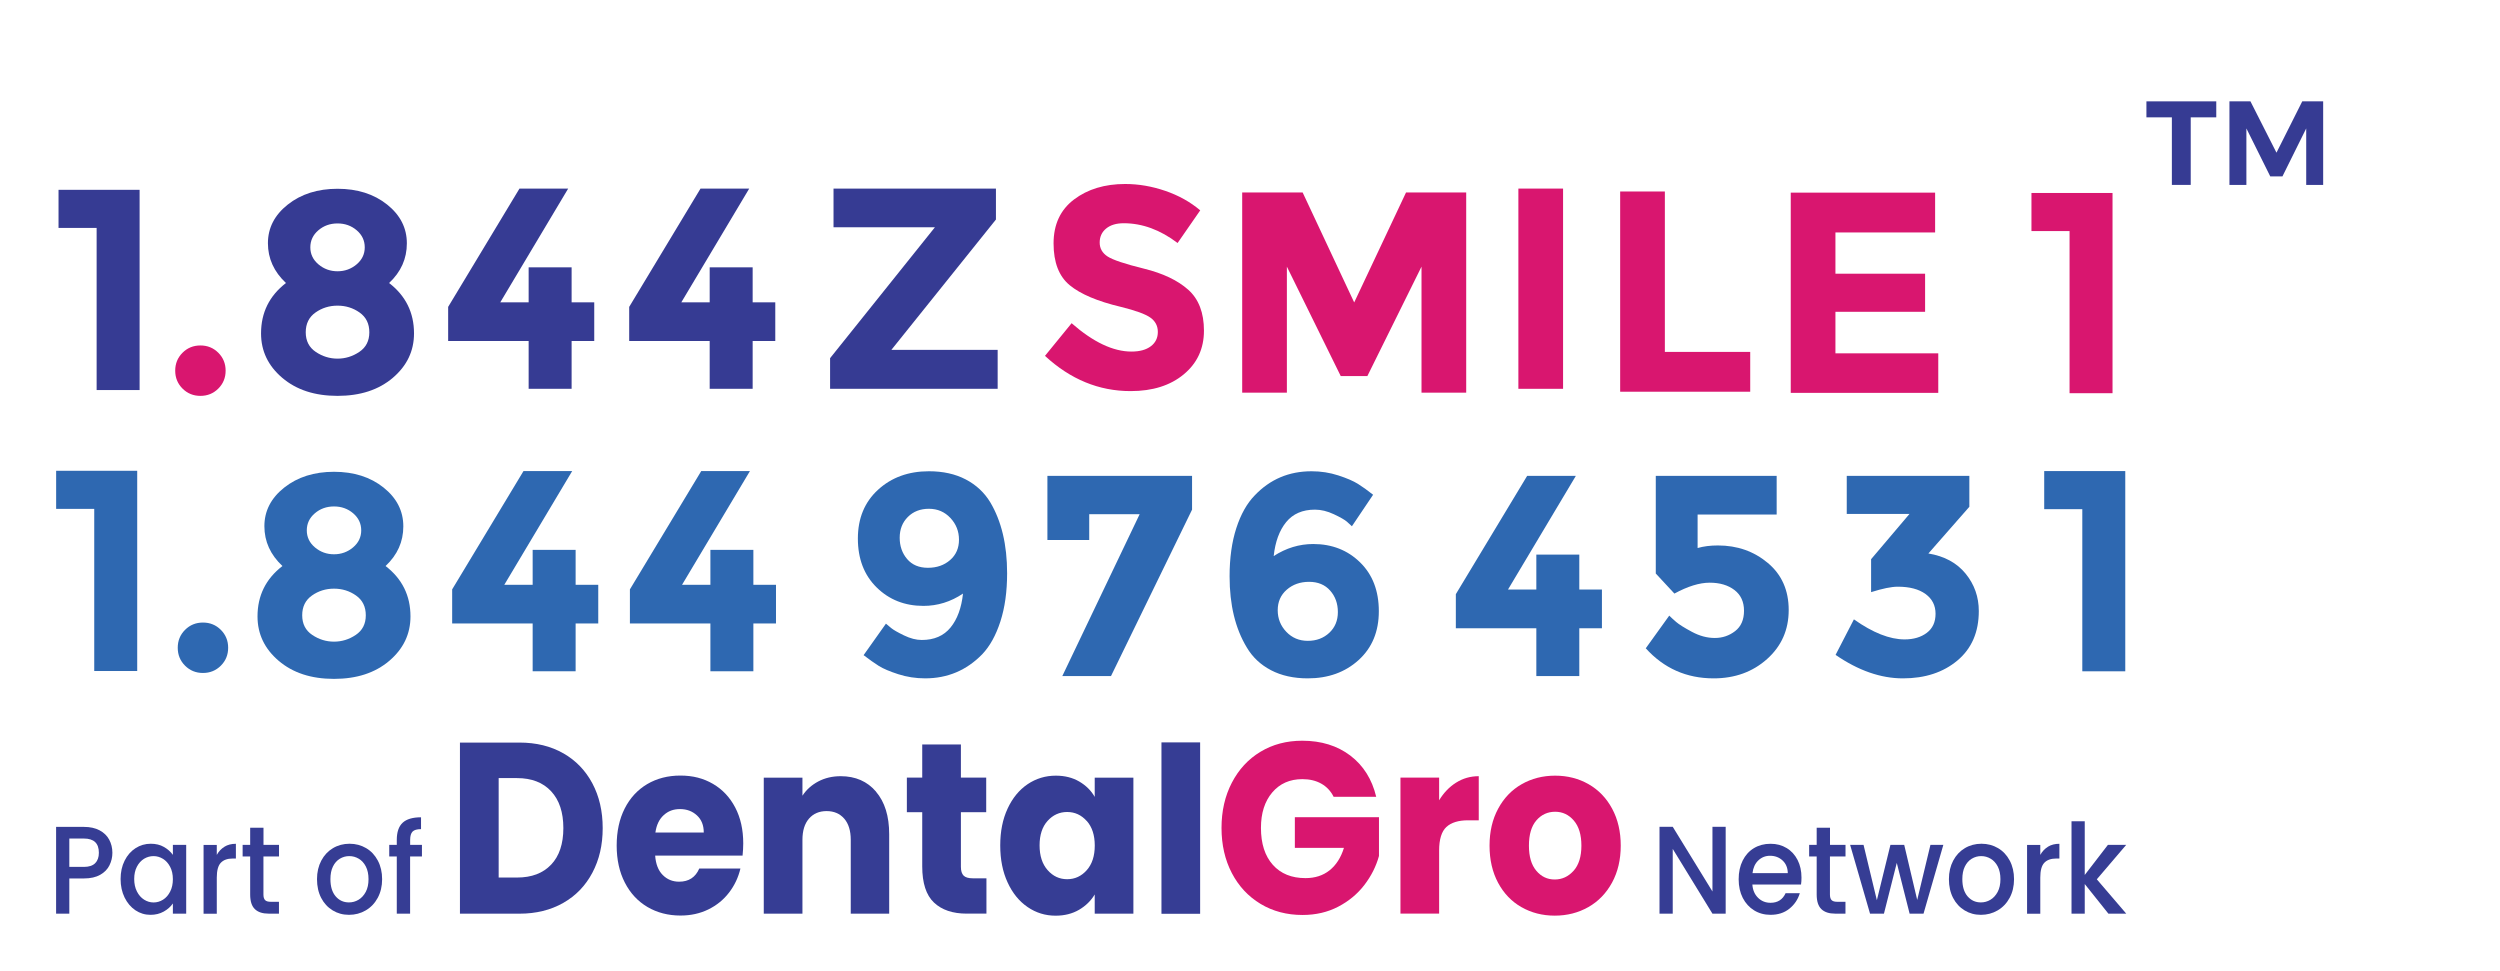
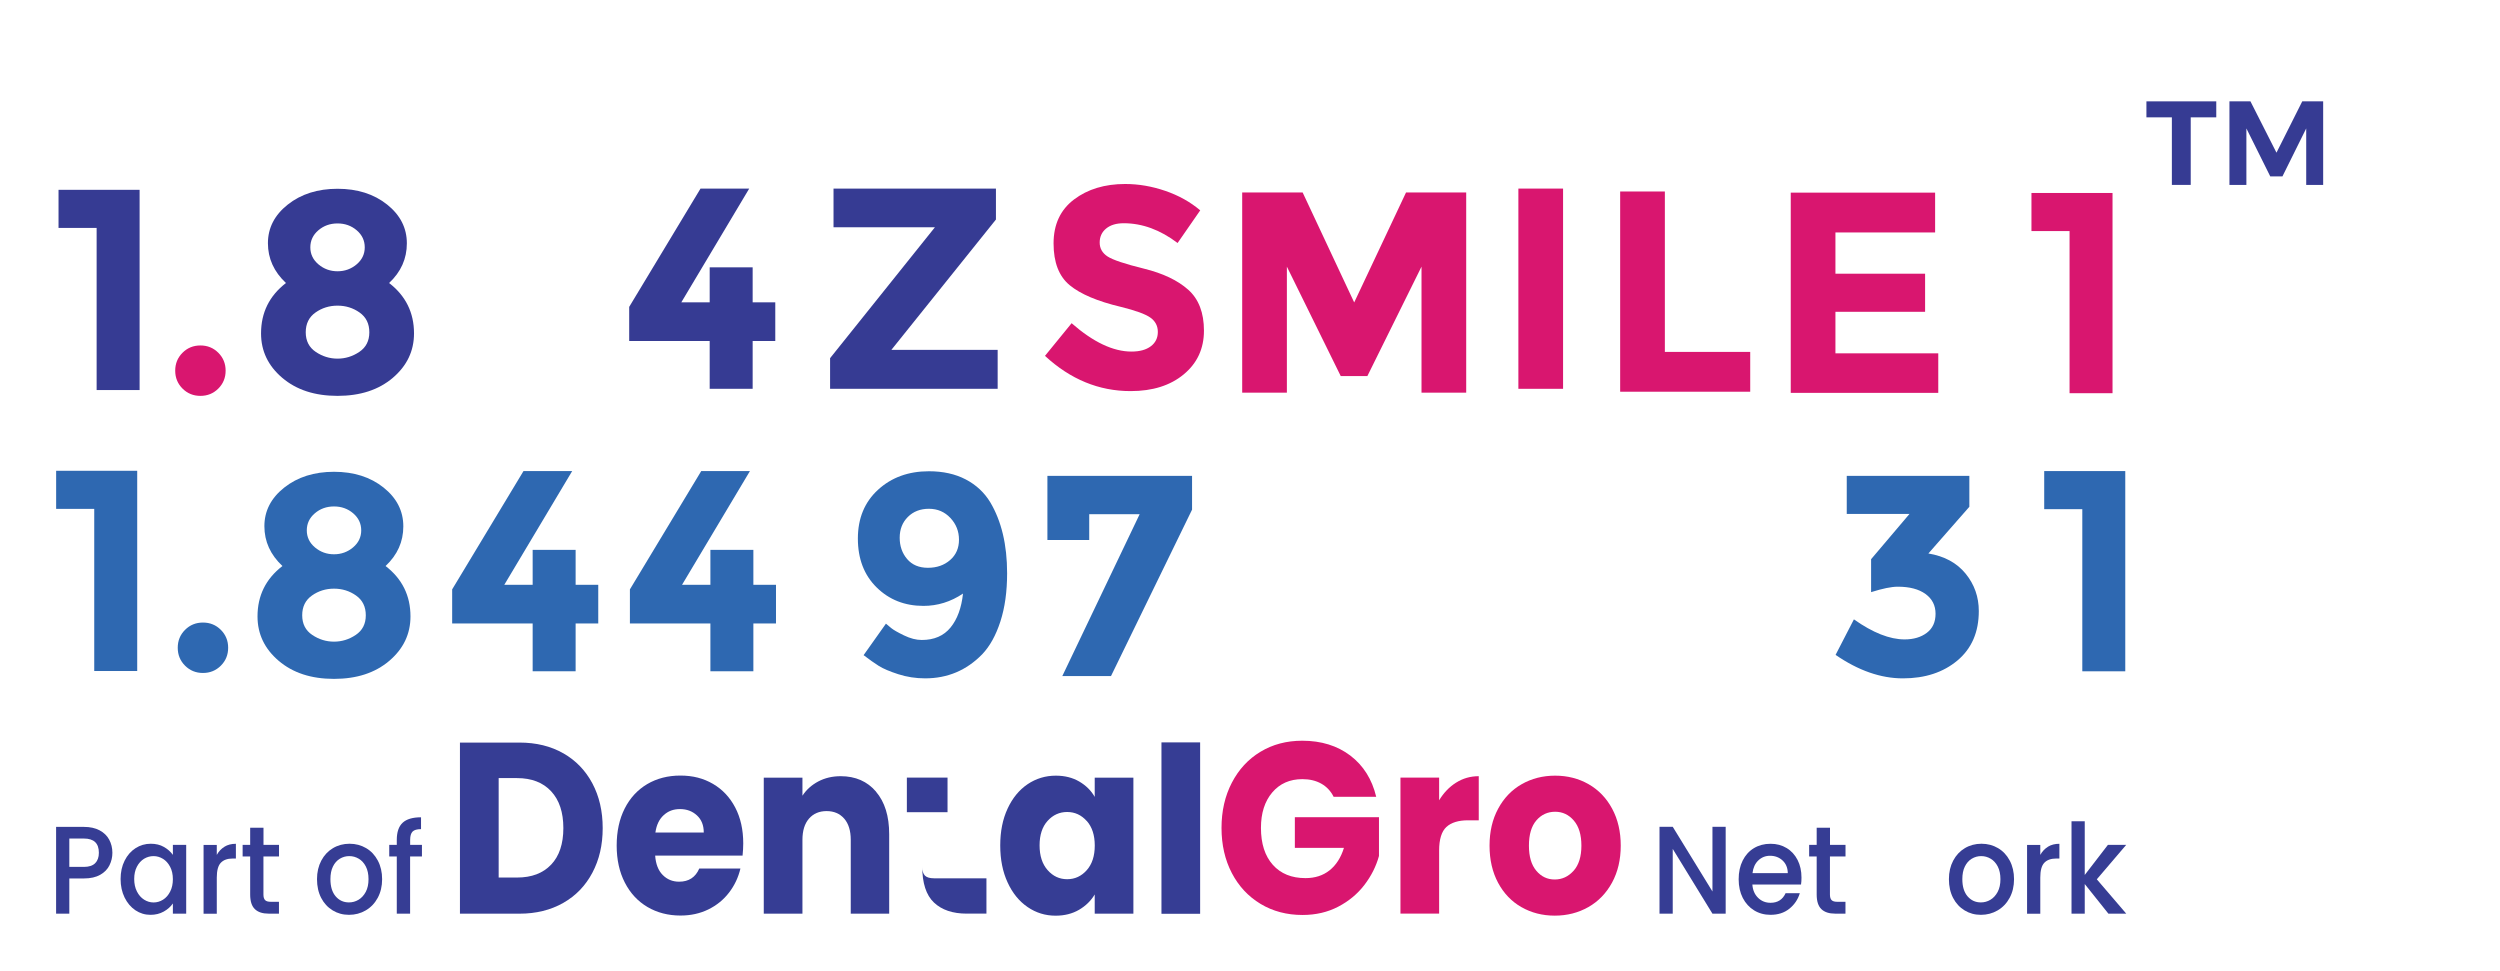
<svg xmlns="http://www.w3.org/2000/svg" id="_3_line" viewBox="0 0 523.65 203.37">
  <g id="part_of">
    <path d="M117.99,157.78c2.62,1.5,4.65,3.6,6.09,6.31,1.44,2.71,2.16,5.83,2.16,9.37s-.72,6.62-2.16,9.34c-1.44,2.72-3.47,4.83-6.11,6.33-2.64,1.5-5.69,2.25-9.17,2.25h-12.46v-35.84h12.46c3.51,0,6.57.75,9.19,2.25ZM115.44,181.11c1.71-1.8,2.56-4.36,2.56-7.66s-.85-5.87-2.56-7.71c-1.71-1.84-4.09-2.76-7.15-2.76h-3.84v20.83h3.84c3.06,0,5.45-.9,7.15-2.71Z" style="fill:#363d94; stroke-width:0px;" />
    <path d="M155.56,179.22h-18.33c.13,1.77.65,3.12,1.59,4.06.93.94,2.08,1.4,3.43,1.4,2.02,0,3.43-.92,4.22-2.76h8.62c-.44,1.87-1.24,3.56-2.39,5.05-1.15,1.5-2.6,2.67-4.33,3.52-1.74.85-3.68,1.28-5.83,1.28-2.59,0-4.89-.6-6.92-1.79-2.02-1.19-3.6-2.89-4.74-5.11-1.14-2.21-1.71-4.8-1.71-7.76s.56-5.55,1.68-7.76c1.12-2.21,2.69-3.91,4.71-5.11,2.02-1.19,4.34-1.79,6.96-1.79s4.83.58,6.82,1.74c1.99,1.16,3.54,2.81,4.66,4.95,1.12,2.14,1.68,4.65,1.68,7.51,0,.82-.05,1.67-.14,2.55ZM147.41,174.37c0-1.5-.47-2.69-1.42-3.57-.95-.88-2.13-1.33-3.55-1.33s-2.5.43-3.43,1.28c-.93.85-1.51,2.06-1.73,3.63h10.14Z" style="fill:#363d94; stroke-width:0px;" />
    <path d="M183.48,165.82c1.85,2.16,2.77,5.13,2.77,8.91v16.65h-8.05v-15.47c0-1.91-.46-3.39-1.37-4.44-.92-1.05-2.15-1.58-3.69-1.58s-2.78.53-3.69,1.58c-.92,1.06-1.37,2.54-1.37,4.44v15.47h-8.1v-28.49h8.1v3.78c.82-1.26,1.93-2.25,3.32-2.99,1.39-.73,2.95-1.1,4.69-1.1,3.09,0,5.57,1.08,7.41,3.24Z" style="fill:#363d94; stroke-width:0px;" />
-     <path d="M206.62,183.97v7.4h-4.12c-2.94,0-5.23-.77-6.87-2.32-1.64-1.55-2.46-4.08-2.46-7.58v-11.34h-3.22v-7.25h3.22v-6.94h8.1v6.94h5.3v7.25h-5.3v11.44c0,.85.19,1.46.57,1.84.38.37,1.01.56,1.89.56h2.89Z" style="fill:#363d94; stroke-width:0px;" />
+     <path d="M206.62,183.97v7.4h-4.12c-2.94,0-5.23-.77-6.87-2.32-1.64-1.55-2.46-4.08-2.46-7.58v-11.34h-3.22v-7.25h3.22v-6.94v6.94h5.3v7.25h-5.3v11.44c0,.85.19,1.46.57,1.84.38.37,1.01.56,1.89.56h2.89Z" style="fill:#363d94; stroke-width:0px;" />
    <path d="M211.05,169.37c1.03-2.21,2.42-3.91,4.19-5.11,1.77-1.19,3.74-1.79,5.92-1.79,1.86,0,3.5.41,4.9,1.23,1.4.82,2.49,1.89,3.24,3.22v-4.03h8.1v28.49h-8.1v-4.03c-.79,1.33-1.89,2.4-3.29,3.22-1.41.82-3.04,1.23-4.9,1.23-2.15,0-4.11-.6-5.87-1.81-1.77-1.21-3.17-2.93-4.19-5.16-1.03-2.23-1.54-4.81-1.54-7.74s.51-5.5,1.54-7.71ZM227.63,171.97c-1.12-1.26-2.49-1.89-4.1-1.89s-2.98.62-4.1,1.86c-1.12,1.24-1.68,2.95-1.68,5.13s.56,3.91,1.68,5.18c1.12,1.28,2.49,1.91,4.1,1.91s2.98-.63,4.1-1.89c1.12-1.26,1.68-2.98,1.68-5.16s-.56-3.9-1.68-5.16Z" style="fill:#363d94; stroke-width:0px;" />
    <path d="M251.38,155.5v35.9h-8.1v-35.9h8.1Z" style="fill:#363d94; stroke-width:0px;" />
    <path d="M279.33,166.87c-.6-1.19-1.46-2.1-2.58-2.73-1.12-.63-2.44-.94-3.96-.94-2.62,0-4.72.93-6.3,2.78-1.58,1.86-2.37,4.33-2.37,7.43,0,3.3.83,5.88,2.49,7.74,1.66,1.86,3.94,2.78,6.84,2.78,1.99,0,3.67-.54,5.04-1.63,1.37-1.09,2.38-2.66,3.01-4.7h-10.28v-6.43h17.62v8.12c-.6,2.18-1.62,4.2-3.06,6.08-1.44,1.87-3.26,3.39-5.47,4.54-2.21,1.16-4.71,1.74-7.48,1.74-3.28,0-6.21-.77-8.79-2.32-2.57-1.55-4.58-3.7-6.02-6.46-1.44-2.76-2.16-5.91-2.16-9.45s.72-6.7,2.16-9.47c1.44-2.77,3.43-4.94,5.99-6.48,2.56-1.55,5.48-2.32,8.76-2.32,3.98,0,7.33,1.04,10.07,3.11,2.73,2.08,4.54,4.95,5.42,8.63h-8.95Z" style="fill:#d9166f; stroke-width:0px;" />
    <path d="M305,163.93c1.42-.9,3-1.35,4.74-1.35v9.24h-2.23c-2.02,0-3.54.47-4.55,1.4-1.01.94-1.52,2.58-1.52,4.93v13.22h-8.1v-28.49h8.1v4.75c.95-1.57,2.13-2.8,3.55-3.7Z" style="fill:#d9166f; stroke-width:0px;" />
    <path d="M318.66,190c-2.07-1.19-3.69-2.89-4.88-5.11-1.18-2.21-1.78-4.8-1.78-7.76s.6-5.51,1.8-7.74c1.2-2.23,2.84-3.94,4.93-5.13,2.08-1.19,4.42-1.79,7.01-1.79s4.93.6,7.01,1.79c2.08,1.19,3.73,2.9,4.93,5.13,1.2,2.23,1.8,4.81,1.8,7.74s-.61,5.51-1.82,7.74c-1.22,2.23-2.87,3.94-4.97,5.13-2.1,1.19-4.45,1.79-7.03,1.79s-4.92-.6-6.99-1.79ZM329.61,182.39c1.09-1.23,1.63-2.98,1.63-5.26s-.53-4.03-1.59-5.26c-1.06-1.23-2.36-1.84-3.91-1.84s-2.89.6-3.93,1.81c-1.04,1.21-1.56,2.97-1.56,5.28s.51,4.03,1.54,5.26c1.03,1.23,2.31,1.84,3.86,1.84s2.87-.61,3.96-1.84Z" style="fill:#d9166f; stroke-width:0px;" />
    <path d="M361.46,191.38h-2.77l-8.32-13.57v13.57h-2.77v-18.2h2.77l8.32,13.55v-13.55h2.77v18.2Z" style="fill:#363d94; stroke-width:0px;" />
    <path d="M377.26,185.28h-10.21c.08,1.15.48,2.07,1.19,2.77.71.7,1.58,1.05,2.62,1.05,1.49,0,2.54-.67,3.15-2.01h2.98c-.4,1.33-1.14,2.41-2.2,3.26-1.06.85-2.37,1.27-3.94,1.27-1.28,0-2.42-.31-3.43-.93-1.01-.62-1.8-1.49-2.38-2.61-.57-1.12-.86-2.43-.86-3.91s.28-2.79.84-3.91c.56-1.12,1.34-1.99,2.35-2.6,1.01-.61,2.17-.92,3.48-.92s2.39.3,3.37.89c.99.59,1.75,1.43,2.3,2.5.55,1.07.82,2.31.82,3.7,0,.54-.03,1.03-.1,1.46ZM374.47,182.88c-.02-1.1-.38-1.98-1.09-2.64-.71-.66-1.59-.99-2.64-.99-.95,0-1.77.33-2.45.98-.68.65-1.08,1.54-1.21,2.65h7.4Z" style="fill:#363d94; stroke-width:0px;" />
    <path d="M383.3,179.4v7.98c0,.54.12.93.35,1.16.23.24.63.35,1.2.35h1.7v2.48h-2.18c-1.25,0-2.2-.31-2.86-.94-.66-.63-.99-1.65-.99-3.06v-7.98h-1.58v-2.43h1.58v-3.58h2.79v3.58h3.25v2.43h-3.25Z" style="fill:#363d94; stroke-width:0px;" />
-     <path d="M407.05,176.97l-4.15,14.41h-2.91l-2.69-10.64-2.69,10.64h-2.91l-4.17-14.41h2.81l2.79,11.59,2.84-11.59h2.89l2.72,11.53,2.77-11.53h2.72Z" style="fill:#363d94; stroke-width:0px;" />
    <path d="M411.49,190.68c-1.02-.62-1.82-1.49-2.4-2.61-.58-1.12-.87-2.43-.87-3.91s.3-2.76.9-3.9c.6-1.13,1.42-2,2.45-2.61,1.03-.61,2.19-.92,3.47-.92s2.43.31,3.47.92c1.04.61,1.85,1.48,2.45,2.61.6,1.13.9,2.43.9,3.9s-.31,2.76-.92,3.9c-.61,1.13-1.45,2.01-2.51,2.63-1.06.62-2.23.93-3.51.93s-2.4-.31-3.42-.93ZM416.91,188.47c.62-.37,1.13-.92,1.52-1.65.39-.73.58-1.62.58-2.67s-.19-1.93-.56-2.65c-.37-.72-.87-1.27-1.48-1.63-.62-.37-1.28-.55-1.99-.55s-1.37.18-1.98.55c-.61.37-1.09.91-1.44,1.63-.36.72-.53,1.61-.53,2.65,0,1.55.37,2.75,1.1,3.6.74.85,1.66,1.27,2.78,1.27.71,0,1.38-.18,2-.55Z" style="fill:#363d94; stroke-width:0px;" />
    <path d="M428.97,177.35c.67-.41,1.47-.61,2.39-.61v3.09h-.7c-1.08,0-1.9.3-2.46.89-.56.59-.84,1.62-.84,3.09v7.58h-2.77v-14.41h2.77v2.09c.4-.73.94-1.3,1.61-1.71Z" style="fill:#363d94; stroke-width:0px;" />
    <path d="M439.2,184.18l6.16,7.19h-3.74l-4.95-6.2v6.2h-2.77v-19.35h2.77v11.25l4.85-6.3h3.83l-6.16,7.22Z" style="fill:#363d94; stroke-width:0px;" />
    <path d="M22.94,181.23c-.4.82-1.05,1.49-1.94,2-.89.51-2.03.77-3.42.77h-3.06v7.38h-2.77v-18.18h5.82c1.29,0,2.39.24,3.29.72.9.48,1.57,1.13,2.01,1.95.44.82.67,1.74.67,2.75,0,.92-.2,1.8-.61,2.62ZM19.93,180.8c.52-.51.78-1.24.78-2.18,0-1.99-1.04-2.98-3.13-2.98h-3.06v5.94h3.06c1.05,0,1.84-.26,2.35-.77Z" style="fill:#363d94; stroke-width:0px;" />
    <path d="M26.11,180.26c.56-1.12,1.32-1.98,2.28-2.6.96-.62,2.03-.93,3.19-.93,1.05,0,1.97.22,2.75.67.78.44,1.41,1,1.88,1.66v-2.09h2.79v14.41h-2.79v-2.14c-.47.68-1.11,1.25-1.92,1.7s-1.73.68-2.77.68c-1.15,0-2.2-.32-3.15-.95-.95-.64-1.71-1.53-2.27-2.67-.56-1.14-.84-2.44-.84-3.88s.28-2.73.84-3.84ZM35.64,181.57c-.38-.73-.88-1.29-1.49-1.67-.62-.38-1.28-.58-1.99-.58s-1.37.19-1.99.56c-.61.38-1.11.92-1.49,1.65-.38.72-.57,1.58-.57,2.58s.19,1.87.57,2.62c.38.75.88,1.32,1.5,1.71.62.39,1.28.59,1.98.59s1.37-.19,1.99-.58c.61-.38,1.11-.95,1.49-1.69s.57-1.61.57-2.6-.19-1.86-.57-2.59Z" style="fill:#363d94; stroke-width:0px;" />
    <path d="M47.02,177.35c.67-.41,1.47-.61,2.39-.61v3.09h-.7c-1.08,0-1.9.3-2.46.89-.56.59-.84,1.62-.84,3.09v7.58h-2.77v-14.41h2.77v2.09c.4-.73.94-1.3,1.61-1.71Z" style="fill:#363d94; stroke-width:0px;" />
    <path d="M55.18,179.4v7.98c0,.54.12.93.35,1.16.23.24.63.35,1.2.35h1.7v2.48h-2.18c-1.25,0-2.2-.31-2.86-.94s-.99-1.65-.99-3.06v-7.98h-1.58v-2.43h1.58v-3.58h2.79v3.58h3.25v2.43h-3.25Z" style="fill:#363d94; stroke-width:0px;" />
    <path d="M69.67,190.68c-1.02-.62-1.82-1.49-2.4-2.61s-.87-2.43-.87-3.91.3-2.76.9-3.9c.6-1.13,1.42-2,2.45-2.61,1.03-.61,2.19-.92,3.47-.92s2.43.31,3.47.92c1.04.61,1.85,1.48,2.45,2.61.6,1.13.9,2.43.9,3.9s-.31,2.76-.92,3.9c-.61,1.13-1.45,2.01-2.51,2.63-1.06.62-2.23.93-3.51.93s-2.4-.31-3.42-.93ZM75.09,188.47c.62-.37,1.13-.92,1.52-1.65.39-.73.58-1.62.58-2.67s-.19-1.93-.56-2.65c-.37-.72-.87-1.27-1.48-1.63-.62-.37-1.28-.55-1.99-.55s-1.37.18-1.98.55-1.09.91-1.44,1.63c-.36.72-.53,1.61-.53,2.65,0,1.55.37,2.75,1.1,3.6s1.66,1.27,2.78,1.27c.71,0,1.38-.18,2-.55Z" style="fill:#363d94; stroke-width:0px;" />
    <path d="M88.37,179.4h-2.47v11.98h-2.79v-11.98h-1.58v-2.43h1.58v-1.02c0-1.66.41-2.86,1.23-3.62.82-.76,2.1-1.14,3.85-1.14v2.48c-.84,0-1.43.17-1.77.51-.34.34-.51.93-.51,1.77v1.02h2.47v2.43Z" style="fill:#363d94; stroke-width:0px;" />
  </g>
  <g id="Number">
    <path d="M11.76,98.61h16.98v41.94h-9v-33.96h-7.98v-7.98Z" style="fill:#2e68b1; stroke-width:0px;" />
    <path d="M38.76,139.43c-1.02-1.02-1.53-2.27-1.53-3.75s.51-2.73,1.53-3.75c1.02-1.02,2.27-1.53,3.75-1.53s2.73.51,3.75,1.53,1.53,2.27,1.53,3.75-.51,2.73-1.53,3.75c-1.02,1.02-2.27,1.53-3.75,1.53s-2.73-.51-3.75-1.53Z" style="fill:#2e68b1; stroke-width:0px;" />
    <path d="M59.55,102.12c2.78-2.2,6.25-3.3,10.41-3.3s7.62,1.1,10.38,3.3c2.76,2.2,4.14,4.91,4.14,8.13s-1.24,5.99-3.72,8.31c3.48,2.68,5.22,6.2,5.22,10.56,0,3.68-1.48,6.78-4.44,9.3-2.96,2.52-6.82,3.78-11.58,3.78s-8.62-1.26-11.58-3.78c-2.96-2.52-4.44-5.62-4.44-9.3,0-4.36,1.74-7.88,5.22-10.56-2.52-2.36-3.78-5.14-3.78-8.34s1.39-5.9,4.17-8.1ZM65.4,132.99c1.4.94,2.92,1.41,4.56,1.41s3.16-.47,4.56-1.41c1.4-.94,2.1-2.31,2.1-4.11s-.68-3.18-2.04-4.14c-1.36-.96-2.9-1.44-4.62-1.44s-3.26.48-4.62,1.44c-1.36.96-2.04,2.34-2.04,4.14s.7,3.17,2.1,4.11ZM65.97,114.66c1.14.96,2.47,1.44,3.99,1.44s2.85-.48,3.99-1.44c1.14-.96,1.71-2.15,1.71-3.57s-.56-2.61-1.68-3.57-2.46-1.44-4.02-1.44-2.9.48-4.02,1.44c-1.12.96-1.68,2.15-1.68,3.57s.57,2.61,1.71,3.57Z" style="fill:#2e68b1; stroke-width:0px;" />
    <path d="M111.57,122.49v-7.32h9v7.32h4.74v8.1h-4.74v10.02h-9v-10.02h-16.86v-7.14l14.94-24.78h10.2l-14.22,23.82h5.94Z" style="fill:#2e68b1; stroke-width:0px;" />
    <path d="M148.8,122.49v-7.32h9v7.32h4.74v8.1h-4.74v10.02h-9v-10.02h-16.86v-7.14l14.94-24.78h10.2l-14.22,23.82h5.94Z" style="fill:#2e68b1; stroke-width:0px;" />
    <path d="M193.07,134.05c2.6,0,4.61-.87,6.03-2.61,1.42-1.74,2.29-4.11,2.61-7.11-2.56,1.72-5.32,2.58-8.28,2.58-3.92,0-7.19-1.29-9.81-3.87s-3.93-5.99-3.93-10.23,1.41-7.65,4.23-10.23c2.82-2.58,6.37-3.87,10.65-3.87,2.96,0,5.53.57,7.71,1.71,2.18,1.14,3.89,2.73,5.13,4.77,2.36,3.96,3.54,8.92,3.54,14.88,0,3.84-.47,7.21-1.41,10.11-.94,2.9-2.21,5.19-3.81,6.87-3.28,3.36-7.26,5.04-11.94,5.04-1.96,0-3.84-.29-5.64-.87-1.8-.58-3.16-1.16-4.08-1.74s-1.98-1.33-3.18-2.25l4.68-6.6c.28.24.65.55,1.11.93.46.38,1.35.89,2.67,1.53,1.32.64,2.56.96,3.72.96ZM194.36,118.93c1.86,0,3.41-.54,4.65-1.62,1.24-1.08,1.86-2.5,1.86-4.26s-.6-3.28-1.8-4.56-2.7-1.92-4.5-1.92-3.27.57-4.41,1.71-1.71,2.59-1.71,4.35.52,3.25,1.56,4.47c1.04,1.22,2.49,1.83,4.35,1.83Z" style="fill:#2e68b1; stroke-width:0px;" />
    <path d="M219.39,113.11v-13.44h30.3v7.08l-16.98,34.86h-10.2l16.2-33.9h-10.56v5.4h-8.76Z" style="fill:#2e68b1; stroke-width:0px;" />
-     <path d="M275.43,106.75c-2.6,0-4.61.87-6.03,2.61-1.42,1.74-2.29,4.11-2.61,7.11,2.6-1.68,5.36-2.52,8.28-2.52,3.92,0,7.19,1.28,9.81,3.84,2.62,2.56,3.93,5.97,3.93,10.23s-1.41,7.67-4.23,10.23c-2.82,2.56-6.37,3.84-10.65,3.84-2.96,0-5.53-.57-7.71-1.71-2.18-1.14-3.87-2.73-5.07-4.77-2.4-3.96-3.6-8.92-3.6-14.88,0-3.84.47-7.21,1.41-10.11.94-2.9,2.23-5.19,3.87-6.87,3.2-3.36,7.16-5.04,11.88-5.04,1.96,0,3.83.29,5.61.87,1.78.58,3.15,1.17,4.11,1.77.96.6,2.02,1.36,3.18,2.28l-4.44,6.6c-.24-.24-.59-.56-1.05-.96-.46-.4-1.37-.92-2.73-1.56-1.36-.64-2.68-.96-3.96-.96ZM274.2,121.87c-1.86,0-3.42.55-4.68,1.65-1.26,1.1-1.89,2.53-1.89,4.29s.6,3.27,1.8,4.53c1.2,1.26,2.7,1.89,4.5,1.89s3.3-.56,4.5-1.68c1.2-1.12,1.8-2.57,1.8-4.35s-.54-3.28-1.62-4.5c-1.08-1.22-2.55-1.83-4.41-1.83Z" style="fill:#2e68b1; stroke-width:0px;" />
-     <path d="M321.8,123.49v-7.32h9v7.32h4.74v8.1h-4.74v10.02h-9v-10.02h-16.86v-7.14l14.94-24.78h10.2l-14.22,23.82h5.94Z" style="fill:#2e68b1; stroke-width:0px;" />
-     <path d="M372.14,99.67v8.1h-16.56v7.02c1.24-.36,2.66-.54,4.26-.54,4.04,0,7.52,1.22,10.44,3.66,2.92,2.44,4.38,5.73,4.38,9.87s-1.51,7.56-4.53,10.26c-3.02,2.7-6.75,4.05-11.19,4.05-5.68,0-10.42-2.1-14.22-6.3l4.92-6.84c.36.36.84.8,1.44,1.32s1.7,1.21,3.3,2.07c1.6.86,3.2,1.29,4.8,1.29s3.02-.48,4.26-1.44c1.24-.96,1.86-2.38,1.86-4.26s-.67-3.33-2.01-4.35c-1.34-1.02-3.07-1.53-5.19-1.53s-4.58.76-7.38,2.28l-3.9-4.2v-20.46h25.32Z" style="fill:#2e68b1; stroke-width:0px;" />
    <path d="M386.82,107.65v-7.98h25.68v6.48l-8.58,9.78c3.36.56,5.96,1.97,7.8,4.23,1.84,2.26,2.76,4.87,2.76,7.83,0,4.4-1.49,7.85-4.47,10.35-2.98,2.5-6.79,3.75-11.43,3.75s-9.34-1.64-14.1-4.92l3.84-7.44c3.96,2.8,7.5,4.2,10.62,4.2,1.88,0,3.43-.46,4.65-1.38,1.22-.92,1.83-2.25,1.83-3.99s-.7-3.12-2.1-4.14c-1.4-1.02-3.34-1.53-5.82-1.53-1.32,0-3.18.38-5.58,1.14v-6.9l8.04-9.48h-13.14Z" style="fill:#2e68b1; stroke-width:0px;" />
    <path d="M428.18,98.67h16.98v41.94h-9v-33.96h-7.98v-7.98Z" style="fill:#2e68b1; stroke-width:0px;" />
  </g>
  <g id="Name">
    <path d="M12.26,39.76h16.98v41.94h-9v-33.96h-7.98v-7.98Z" style="fill:#363b93; stroke-width:0px;" />
    <path d="M38.23,81.39c-1.02-1.02-1.53-2.27-1.53-3.75s.51-2.73,1.53-3.75c1.02-1.02,2.27-1.53,3.75-1.53s2.73.51,3.75,1.53c1.02,1.02,1.53,2.27,1.53,3.75s-.51,2.73-1.53,3.75c-1.02,1.02-2.27,1.53-3.75,1.53s-2.73-.51-3.75-1.53Z" style="fill:#d9166f; stroke-width:0px;" />
    <path d="M60.29,42.84c2.78-2.2,6.25-3.3,10.41-3.3s7.62,1.1,10.38,3.3c2.76,2.2,4.14,4.91,4.14,8.13s-1.24,5.99-3.72,8.31c3.48,2.68,5.22,6.2,5.22,10.56,0,3.68-1.48,6.78-4.44,9.3-2.96,2.52-6.82,3.78-11.58,3.78s-8.62-1.26-11.58-3.78-4.44-5.62-4.44-9.3c0-4.36,1.74-7.88,5.22-10.56-2.52-2.36-3.78-5.14-3.78-8.34s1.39-5.9,4.17-8.1ZM66.14,73.71c1.4.94,2.92,1.41,4.56,1.41s3.16-.47,4.56-1.41c1.4-.94,2.1-2.31,2.1-4.11s-.68-3.18-2.04-4.14c-1.36-.96-2.9-1.44-4.62-1.44s-3.26.48-4.62,1.44c-1.36.96-2.04,2.34-2.04,4.14s.7,3.17,2.1,4.11ZM66.71,55.38c1.14.96,2.47,1.44,3.99,1.44s2.85-.48,3.99-1.44,1.71-2.15,1.71-3.57-.56-2.61-1.68-3.57c-1.12-.96-2.46-1.44-4.02-1.44s-2.9.48-4.02,1.44c-1.12.96-1.68,2.15-1.68,3.57s.57,2.61,1.71,3.57Z" style="fill:#363b93; stroke-width:0px;" />
    <path d="M148.65,63.32v-7.32h9v7.32h4.74v8.1h-4.74v10.02h-9v-10.02h-16.86v-7.14l14.94-24.78h10.2l-14.22,23.82h5.94Z" style="fill:#363b93; stroke-width:0px;" />
    <path d="M173.87,81.44v-6.42l21.96-27.42h-21.24v-8.1h34.02v6.48l-21.9,27.3h22.26v8.16h-35.1Z" style="fill:#363b93; stroke-width:0px;" />
    <path d="M231.69,47.87c-.9.74-1.35,1.72-1.35,2.94s.55,2.19,1.65,2.91c1.1.72,3.64,1.57,7.62,2.55,3.98.98,7.07,2.45,9.27,4.41,2.2,1.96,3.3,4.82,3.3,8.58s-1.41,6.81-4.23,9.15c-2.82,2.34-6.53,3.51-11.13,3.51-6.64,0-12.62-2.46-17.94-7.38l5.58-6.84c4.52,3.96,8.7,5.94,12.54,5.94,1.72,0,3.07-.37,4.05-1.11.98-.74,1.47-1.74,1.47-3s-.52-2.26-1.56-3c-1.04-.74-3.1-1.49-6.18-2.25-4.88-1.16-8.45-2.67-10.71-4.53s-3.39-4.78-3.39-8.76,1.43-7.05,4.29-9.21c2.86-2.16,6.43-3.24,10.71-3.24,2.8,0,5.6.48,8.4,1.44,2.8.96,5.24,2.32,7.32,4.08l-4.74,6.84c-3.64-2.76-7.4-4.14-11.28-4.14-1.56,0-2.79.37-3.69,1.11Z" style="fill:#d9166f; stroke-width:0px;" />
    <path d="M339.36,82.05v-41.94h9.36v33.6h17.88v8.34h-27.24Z" style="fill:#d9166f; stroke-width:0px;" />
    <path d="M318.04,39.5h9.36v41.94h-9.36v-41.94Z" style="fill:#d9166f; stroke-width:0px;" />
    <path d="M405.33,40.35v8.34h-20.88v8.64h18.78v7.98h-18.78v8.7h21.54v8.28h-30.9v-41.94h30.24Z" style="fill:#d9166f; stroke-width:0px;" />
    <path d="M425.51,40.42h16.98v41.94h-9v-33.96h-7.98v-7.98Z" style="fill:#d9166f; stroke-width:0px;" />
    <path d="M297.75,55.85l-11.34,22.92h-5.58l-11.28-22.92v26.4h-9.36v-41.94h12.66l10.8,23.04,10.86-23.04h12.6v41.94h-9.36v-26.4Z" style="fill:#d9166f; stroke-width:0px;" />
-     <path d="M110.73,63.32v-7.32h9v7.32h4.74v8.1h-4.74v10.02h-9v-10.02h-16.86v-7.14l14.94-24.78h10.2l-14.22,23.82h5.94Z" style="fill:#363b93; stroke-width:0px;" />
  </g>
  <g id="TM">
    <path d="M449.6,21.23h14.62v3.35h-5.35v14.15h-3.95v-14.15h-5.33v-3.35Z" style="fill:#363b93; stroke-width:0px;" />
    <path d="M466.98,21.23h4.4l5.45,10.75,5.4-10.75h4.38v17.5h-3.55v-11.83l-4.98,10.05h-2.55l-5-10.05v11.83h-3.55v-17.5Z" style="fill:#363b93; stroke-width:0px;" />
  </g>
</svg>